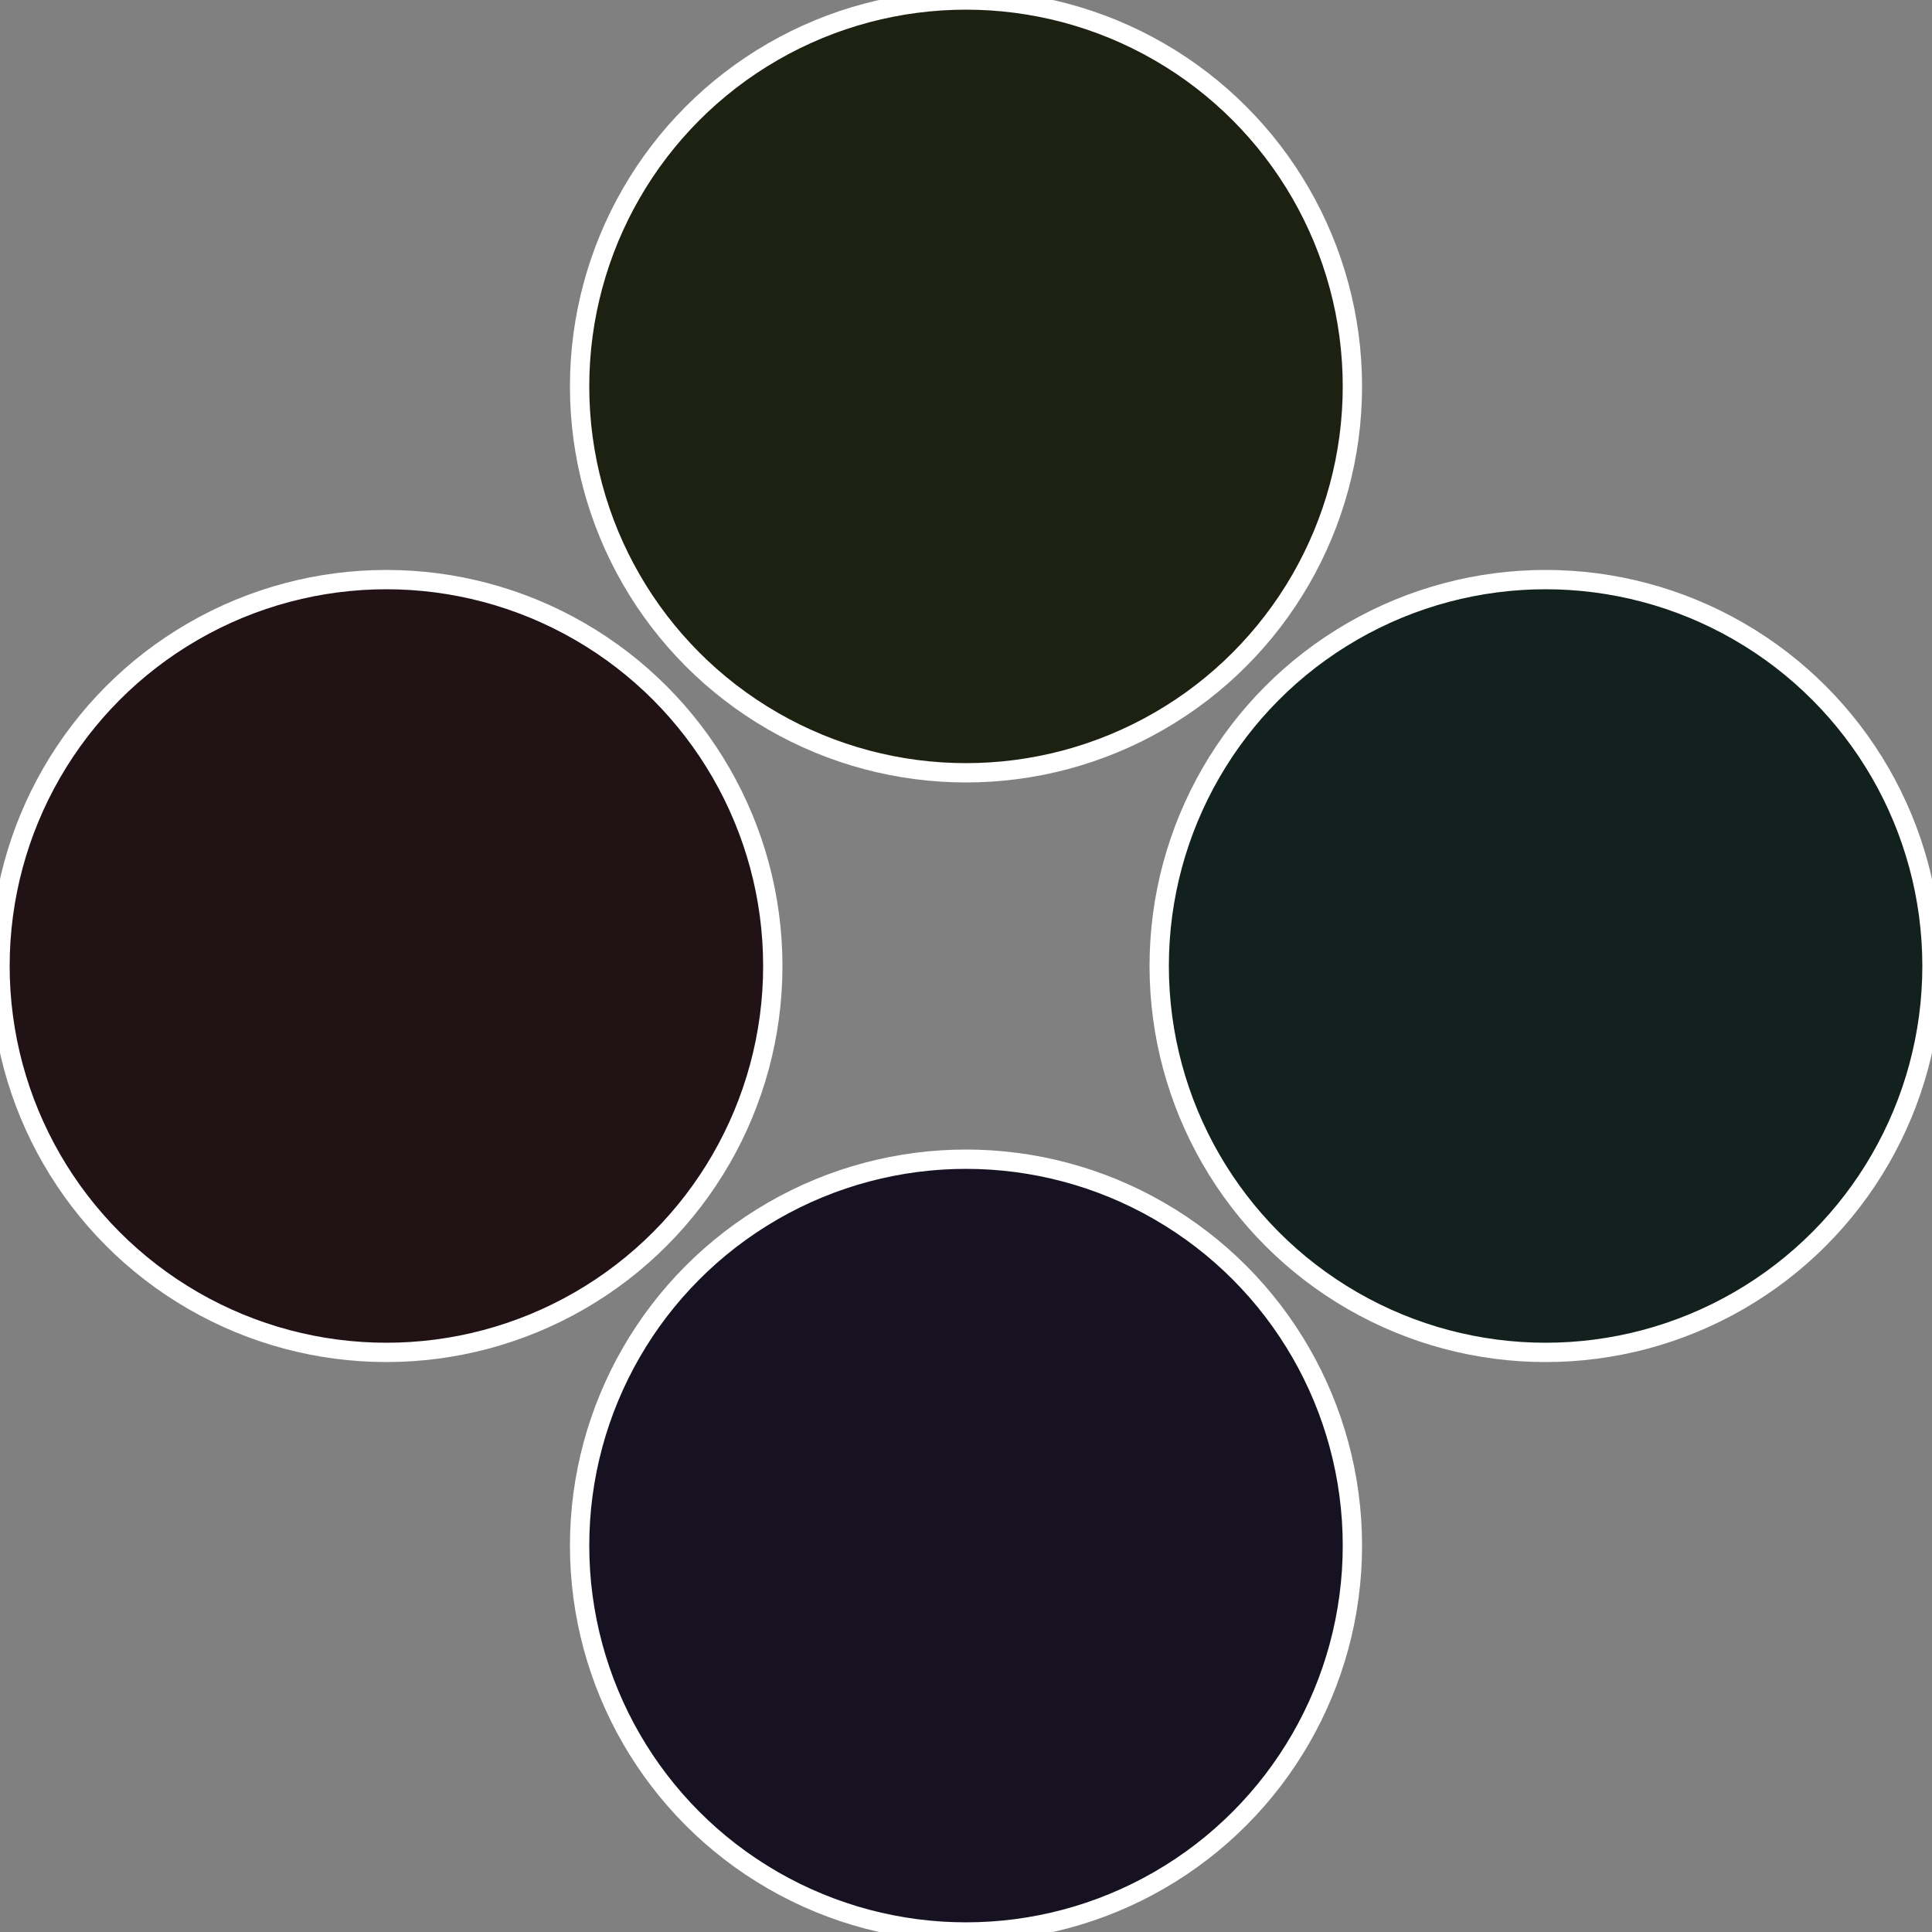
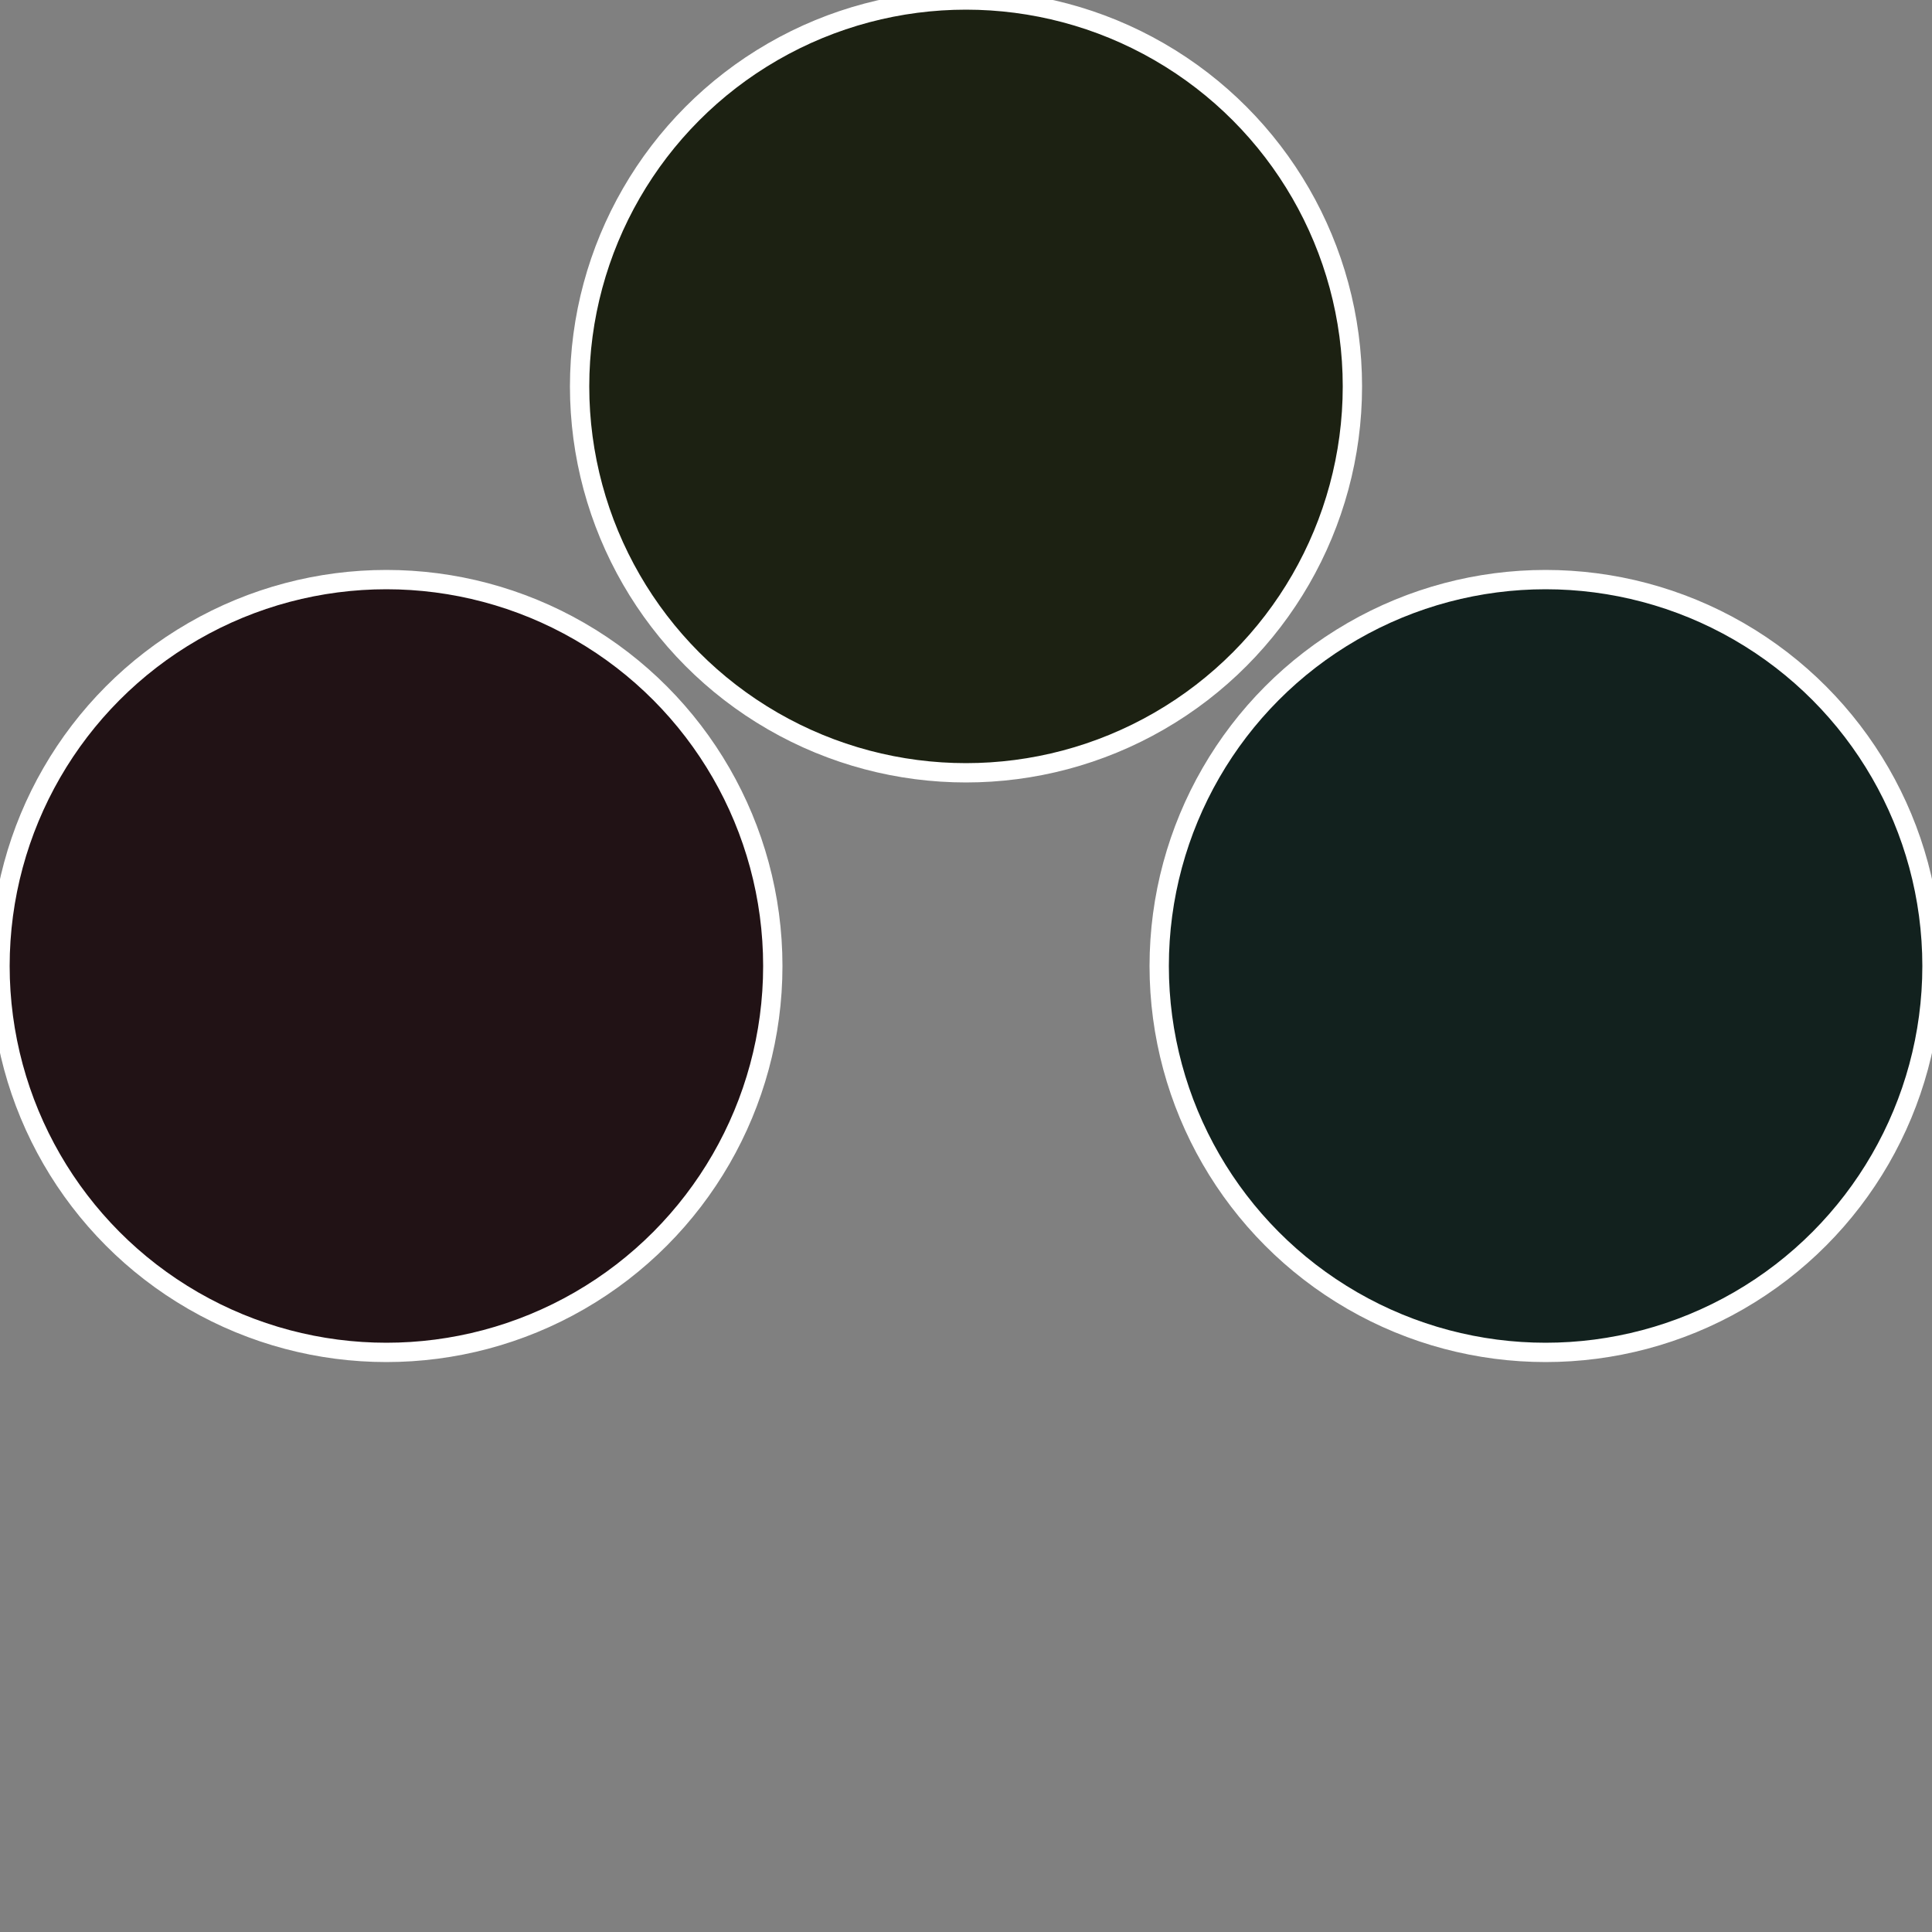
<svg xmlns="http://www.w3.org/2000/svg" width="500" height="500" viewBox="-1 -1 2 2">
  <rect x="-1" y="-1" width="2" height="2" fill="#808080" stroke="none" />
  <circle cx="0.6" cy="0" r="0.4" fill="#12211e" stroke="#fff" stroke-width="1%" />
-   <circle cx="3.6739403974421E-17" cy="0.6" r="0.4" fill="#171221" stroke="#fff" stroke-width="1%" />
  <circle cx="-0.6" cy="7.3478807948841E-17" r="0.4" fill="#211215" stroke="#fff" stroke-width="1%" />
  <circle cx="-1.1021821192326E-16" cy="-0.6" r="0.4" fill="#1c2112" stroke="#fff" stroke-width="1%" />
</svg>